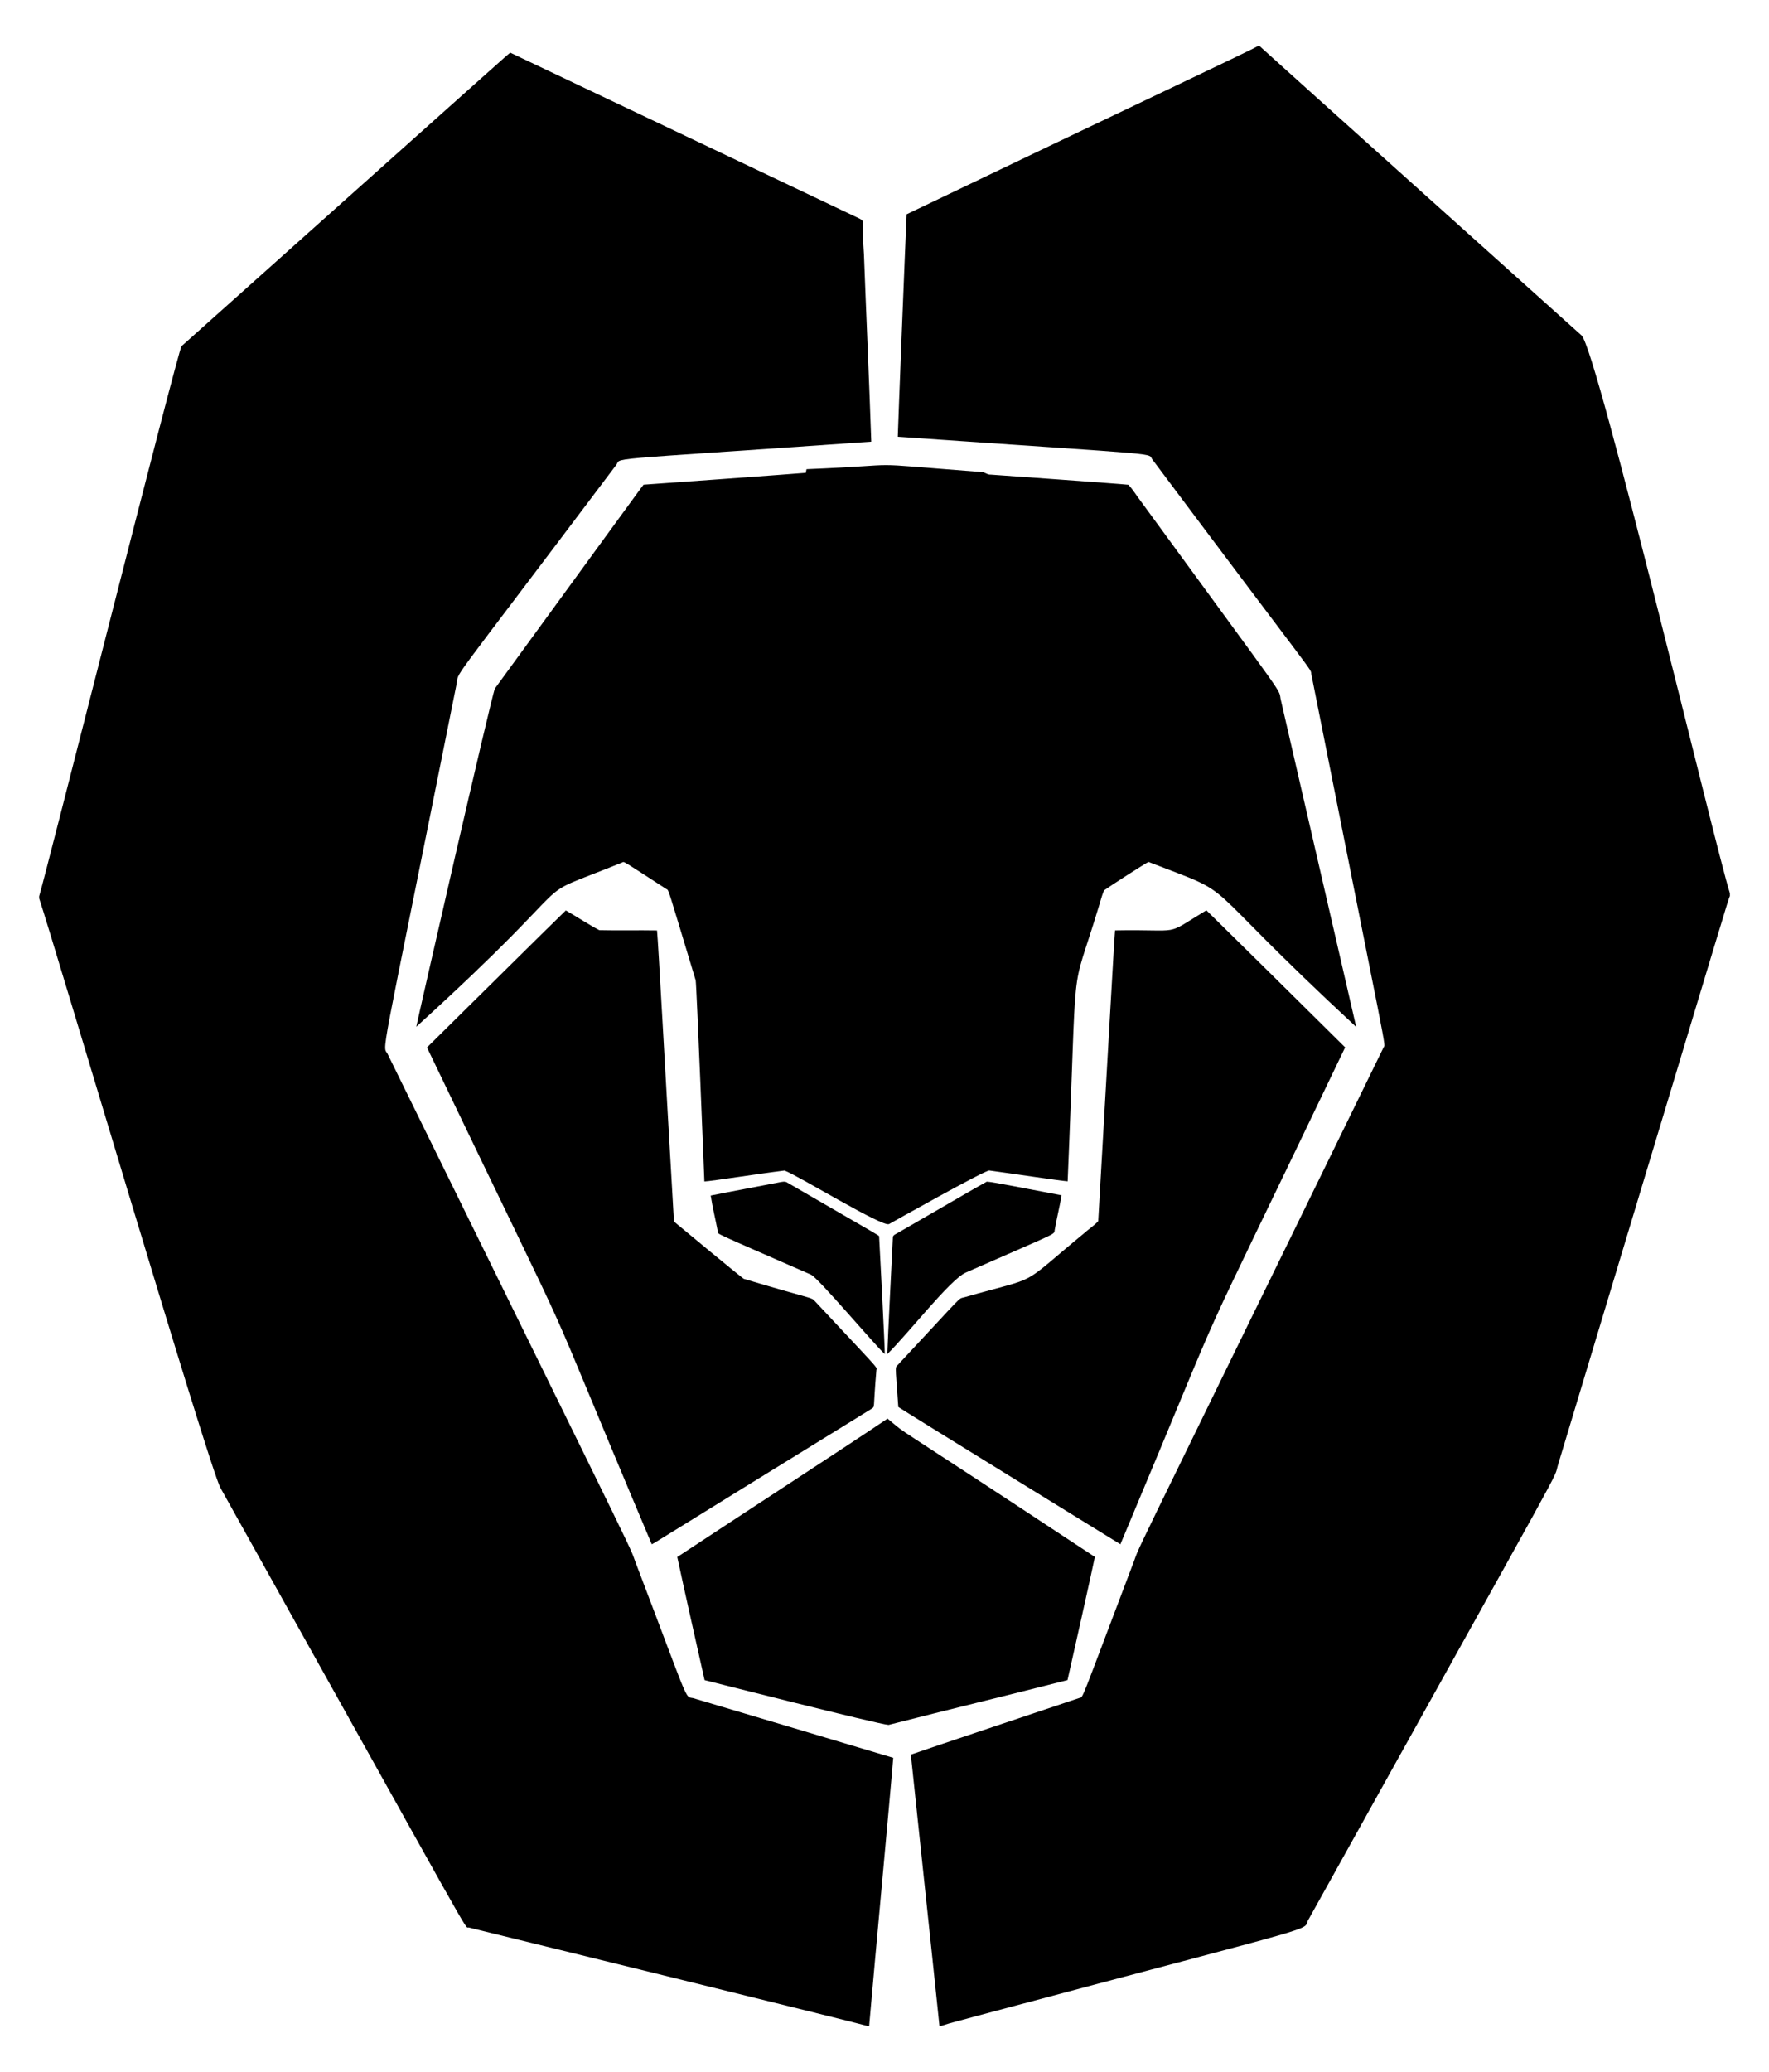
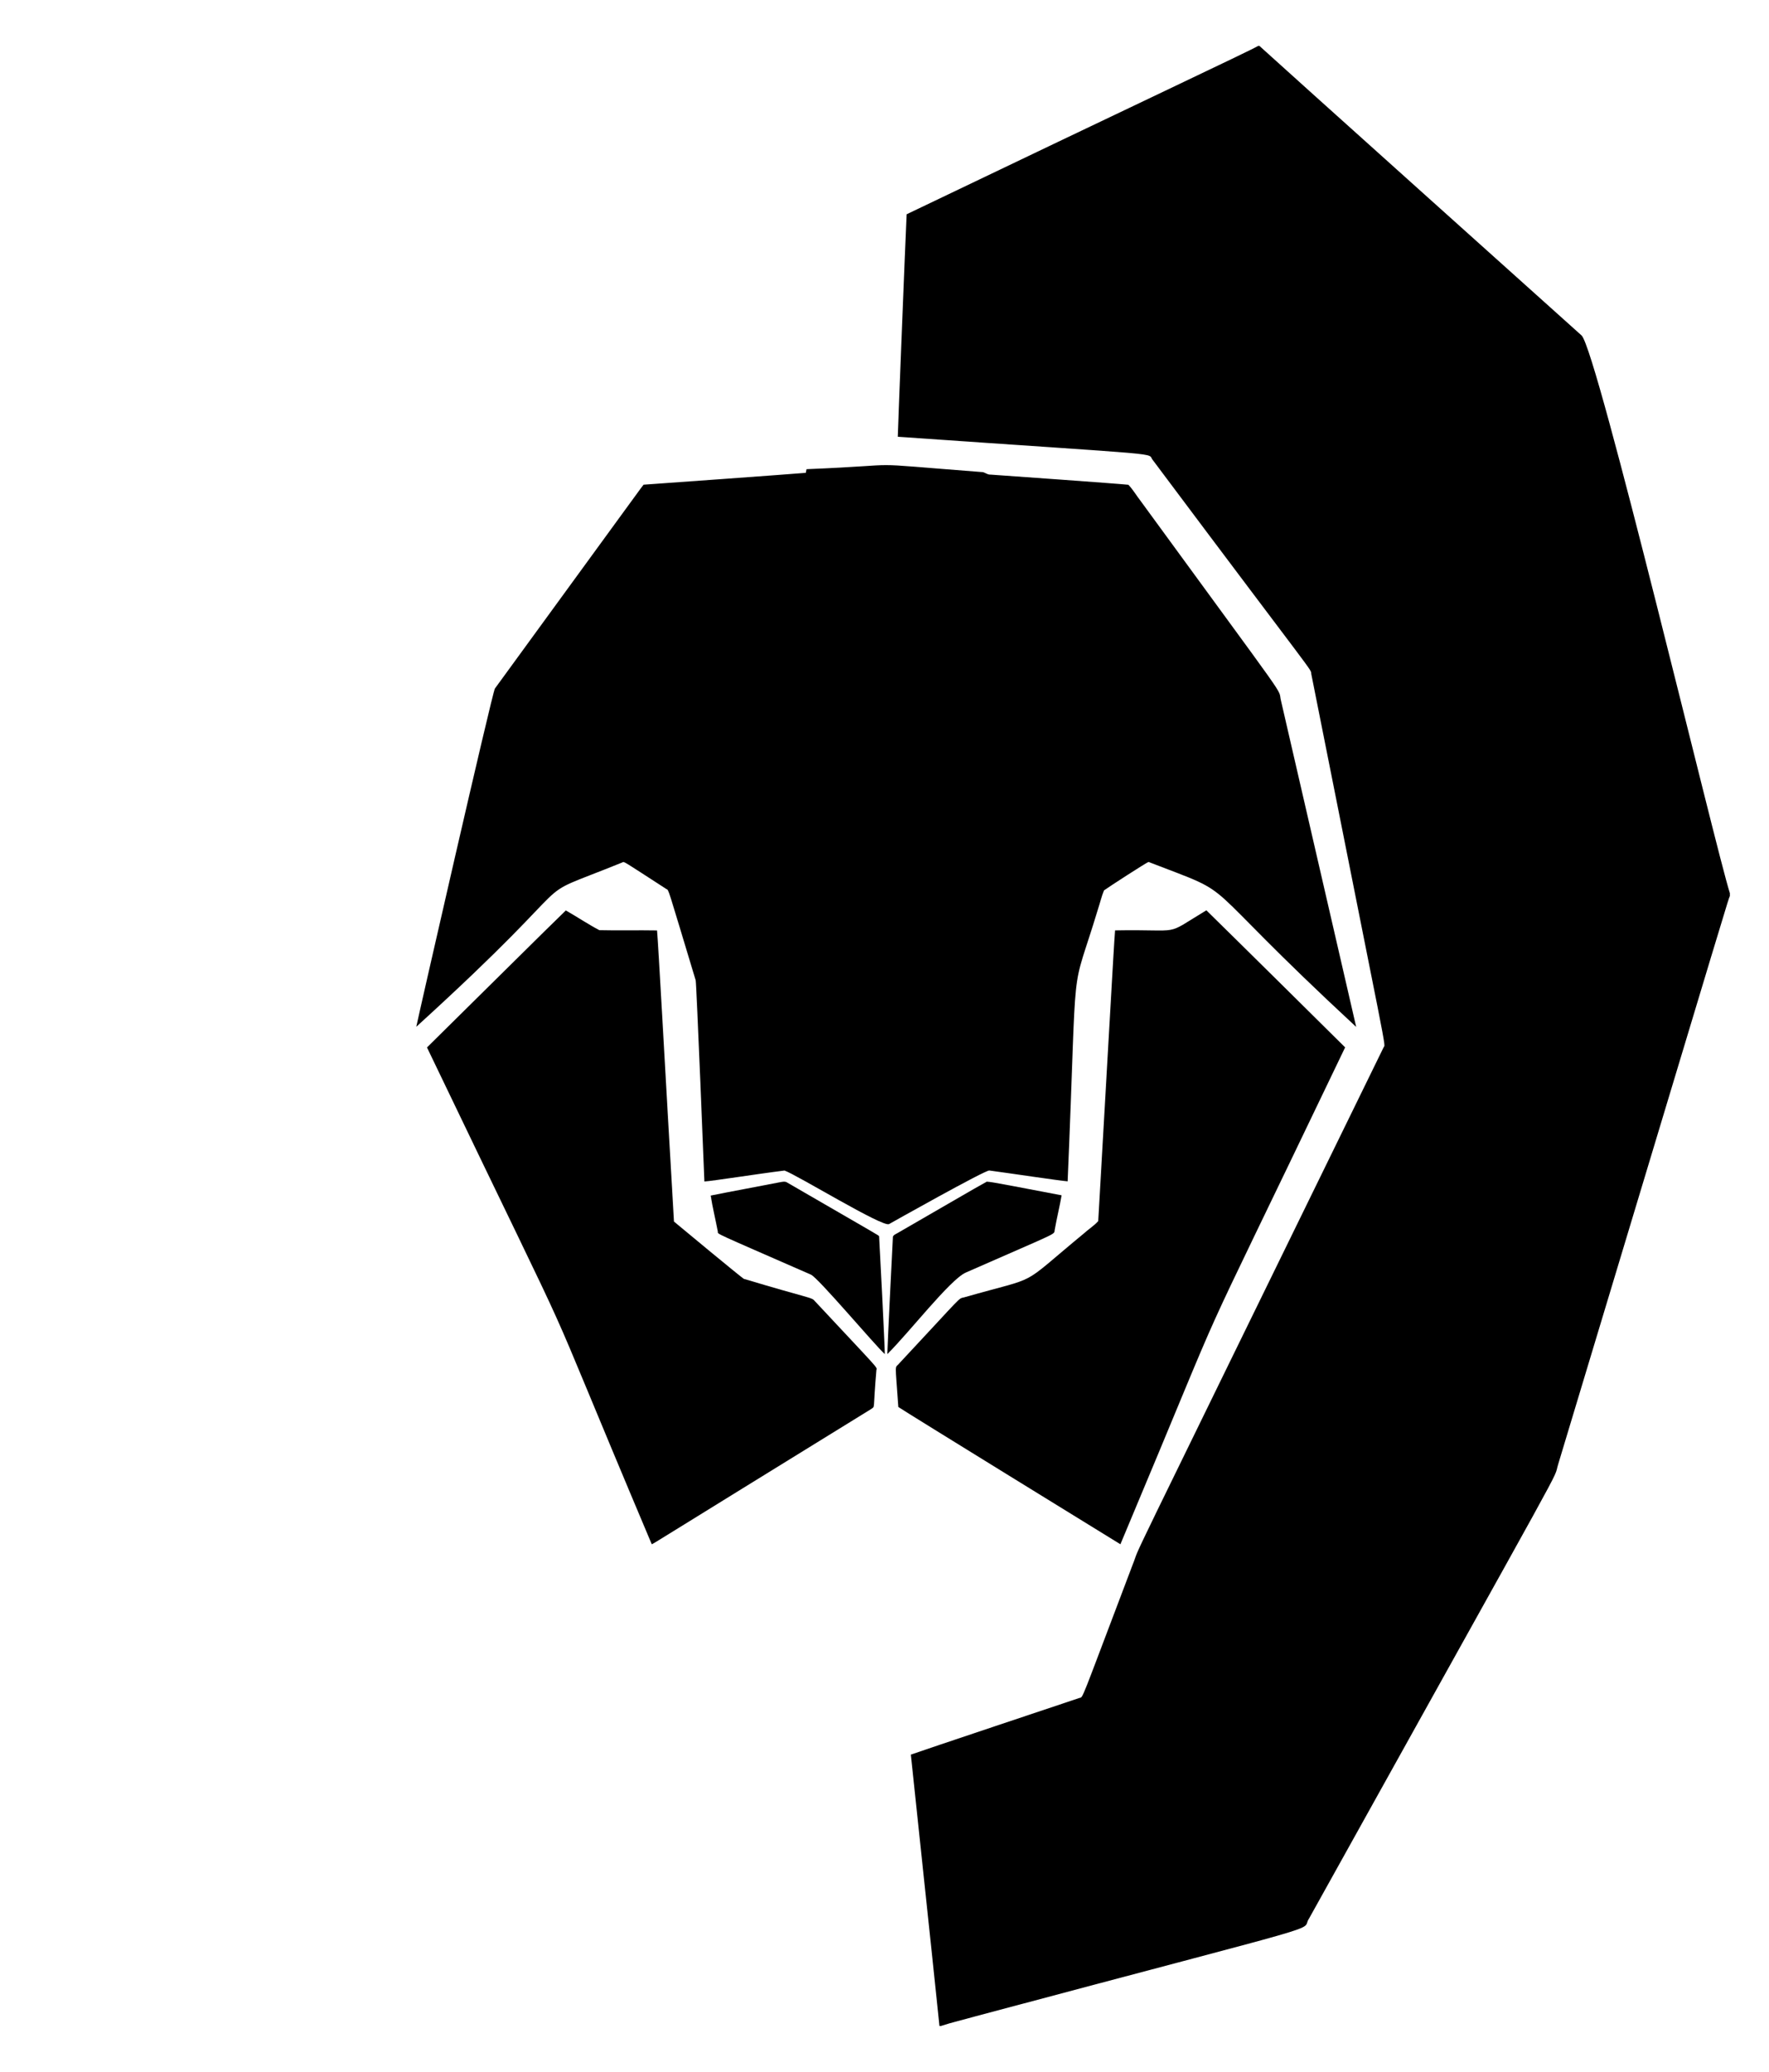
<svg xmlns="http://www.w3.org/2000/svg" enable-background="new 0 0 1430 1674.146" version="1.1" viewBox="0 0 1430 1674.1" xml:space="preserve">
  <path d="m1017.1 37.073h0.942c14.849 13.657 254.31 228.48 260.47 234.01 12.703 12.479 108.55 415.54 119.86 450.61v2.375c-2.14 5.36 7.886-27.339-138.82 459.19-4.869 15.681 17.457-26.481-201.34 366.93-8.097 11.716 30.967-1.209-270 79.15-9.208 2.633-18.575 4.742-27.675 7.733h-1.117c-7.55-73.108-15.508-146.18-23.125-219.28 6.273-2.338 130.38-43.827 136.18-45.758 3.43-1.076-0.287 6.528 42.667-106.52 10.15-25.375-23.752 45.263 203.31-419.22 1.622-3.642 5.159 18.709-58.467-301.73-0.645-4.782 6.541 7.041-128.03-172.73-5.697-6.436 19.825-3.171-206.22-18.917 0.396-14.199 6.086-157.35 7.15-179.77 186.36-89.292 276.72-131.69 284.23-136.07z" />
-   <path d="m412.41 42.515c94.292 44.733 188.52 89.633 282.83 134.33 3.818 2.574 0.906-1.445 3.142 28.558 1.9 50.5 4.183 100.99 5.925 151.49-229.06 16.061-200.05 12.204-206.68 19.467-143.39 190.48-125.36 163.25-128.73 177.29-64.68 323.06-59.6 288.35-55.192 298.76 220.84 449.31 192.27 390.37 200.99 412.48 47.164 123.54 37.368 103.57 47.892 107.95 53.158 15.825 106.34 31.6 159.47 47.533-2.653 33.125-14.438 158.51-19.467 216.7h-1.3c-11.145-3.301-321.47-79.368-322.48-79.617-3.732-0.863 11.331 24.053-200.62-355.23-9.114-16.477-134.28-439.56-146.52-476.32v-1.742c3.552-10.428 112.34-441.86 115.1-444.47 278.98-249.3 259.77-232.2 265.64-237.17z" />
  <path d="m793.39 381.42c2.683-0.108 4.617 2.325 7.342 2.083 5.486 0.368 104.59 7.398 111.42 8.217 3.817 3.983 6.583 8.875 9.992 13.208 125.87 172.54 110.21 149.05 113.4 161.39 20.25 87.825 40.492 175.65 60.75 263.48-136.47-126.45-90.122-103.3-167.88-133.32-2.696 1.152-31.467 19.751-35.967 22.992-1.975 4.692-3.1 9.733-4.7 14.575-23.37 77.402-16.43 25.205-24.692 220.51-6.301-0.428-48.259-6.758-63.292-8.742-2.965-0.681-80.115 42.735-81.117 43.308-5.435 2.564-73.891-39.471-84.45-43.283-20.859 2.553-58.682 8.548-64.792 8.842-0.039-1.003-6.37-160.17-7.042-162.56-23.5-77.633-21.544-72.509-23.675-73.733-35.582-22.997-34.103-22.425-35.583-21.525-85.275 34.589-18.543-1.878-166.59 132.81 1.057-5.758 61.538-270.58 63.558-273.32 123.92-169.94 118.09-162.14 120.18-164.7 6.429-0.431 118.88-8.512 131.12-9.583 0.183-0.992 0.383-1.967 0.583-2.95 88.894-3.63 35.432-5.879 141.42 2.3z" />
  <path d="m975.18 735.56c20.971 20.474 109.06 107.6 112.18 110.76-139.15 290.32-80.829 161.53-181.66 401.5-4.815-2.954-175.97-108.3-179.53-110.93-2.635-38.067-2.977-30.572 0.817-35.3 53.342-57.05 47.066-51.818 52.517-53.317 63.626-18.193 42.09-6.58 96.708-51.65 3.742-3.433 8.2-6.142 11.558-9.95 7.678-133.11 12.583-222.46 13.6-234.87 56.506-1.061 38.153 5.258 73.808-16.241z" />
  <path d="m457.41 735.67c9.1 5.183 17.825 11.075 27.075 15.95 15.525 0.392 31.092-0.067 46.633 0.217 1.032 10.098 6.374 110 13.7 235.23 5.114 4.323 52.766 43.752 56.392 46.258 53.347 16.02 54.83 14.848 57.25 17.775 53.181 56.936 50.612 53.423 50.008 55.917-2.98 33.948-0.7 28.73-4.408 31.633-181.26 111.74-173.37 107.24-177.19 109.18-104.79-248.18-40.407-107.04-181.7-401.46 21.818-21.452 104.44-103.38 112.24-110.71z" />
  <path d="m630.02 955.37c2.092-0.325 4.467-1.125 6.392 0.217 78.144 45.278 72.773 41.92 74.225 43.325 0.584 9.361 4.563 87.64 4.608 95.242-8.101-7.262-53.838-61.708-59.75-64.217-79.641-34.862-75.222-32.543-75.2-34.675-1.867-9.75-4.258-19.392-5.775-29.2 18.467-3.733 37.017-7.034 55.5-10.692z" />
  <path d="m797.68 954.82c3.641-0.028 32.992 5.877 60.483 11.033-1.55 9.133-3.85 18.125-5.442 27.258-1.417 5.279 7.998-0.05-72.2 35.25-12.853 5.944-46.041 48.896-63.25 65.808 0.192-8.904 4.408-92.775 4.467-93.775-0.275-2.5 2.425-3.108 4.075-4.192 25.006-14.357 65.305-37.93 71.867-41.382z" />
-   <path d="m717.46 1146.3c20.612 16.781-13.961-8.109 167.59 111.75-0.743 4.55-20.399 92.153-22.1 99.5-48.167 12.292-96.5 23.933-144.65 36.233-6.959-0.193-147.73-35.946-148.73-36.2-7.408-33.142-14.967-66.258-22.092-99.45 51.609-34.054 140.25-91.708 169.98-111.83z" />
</svg>